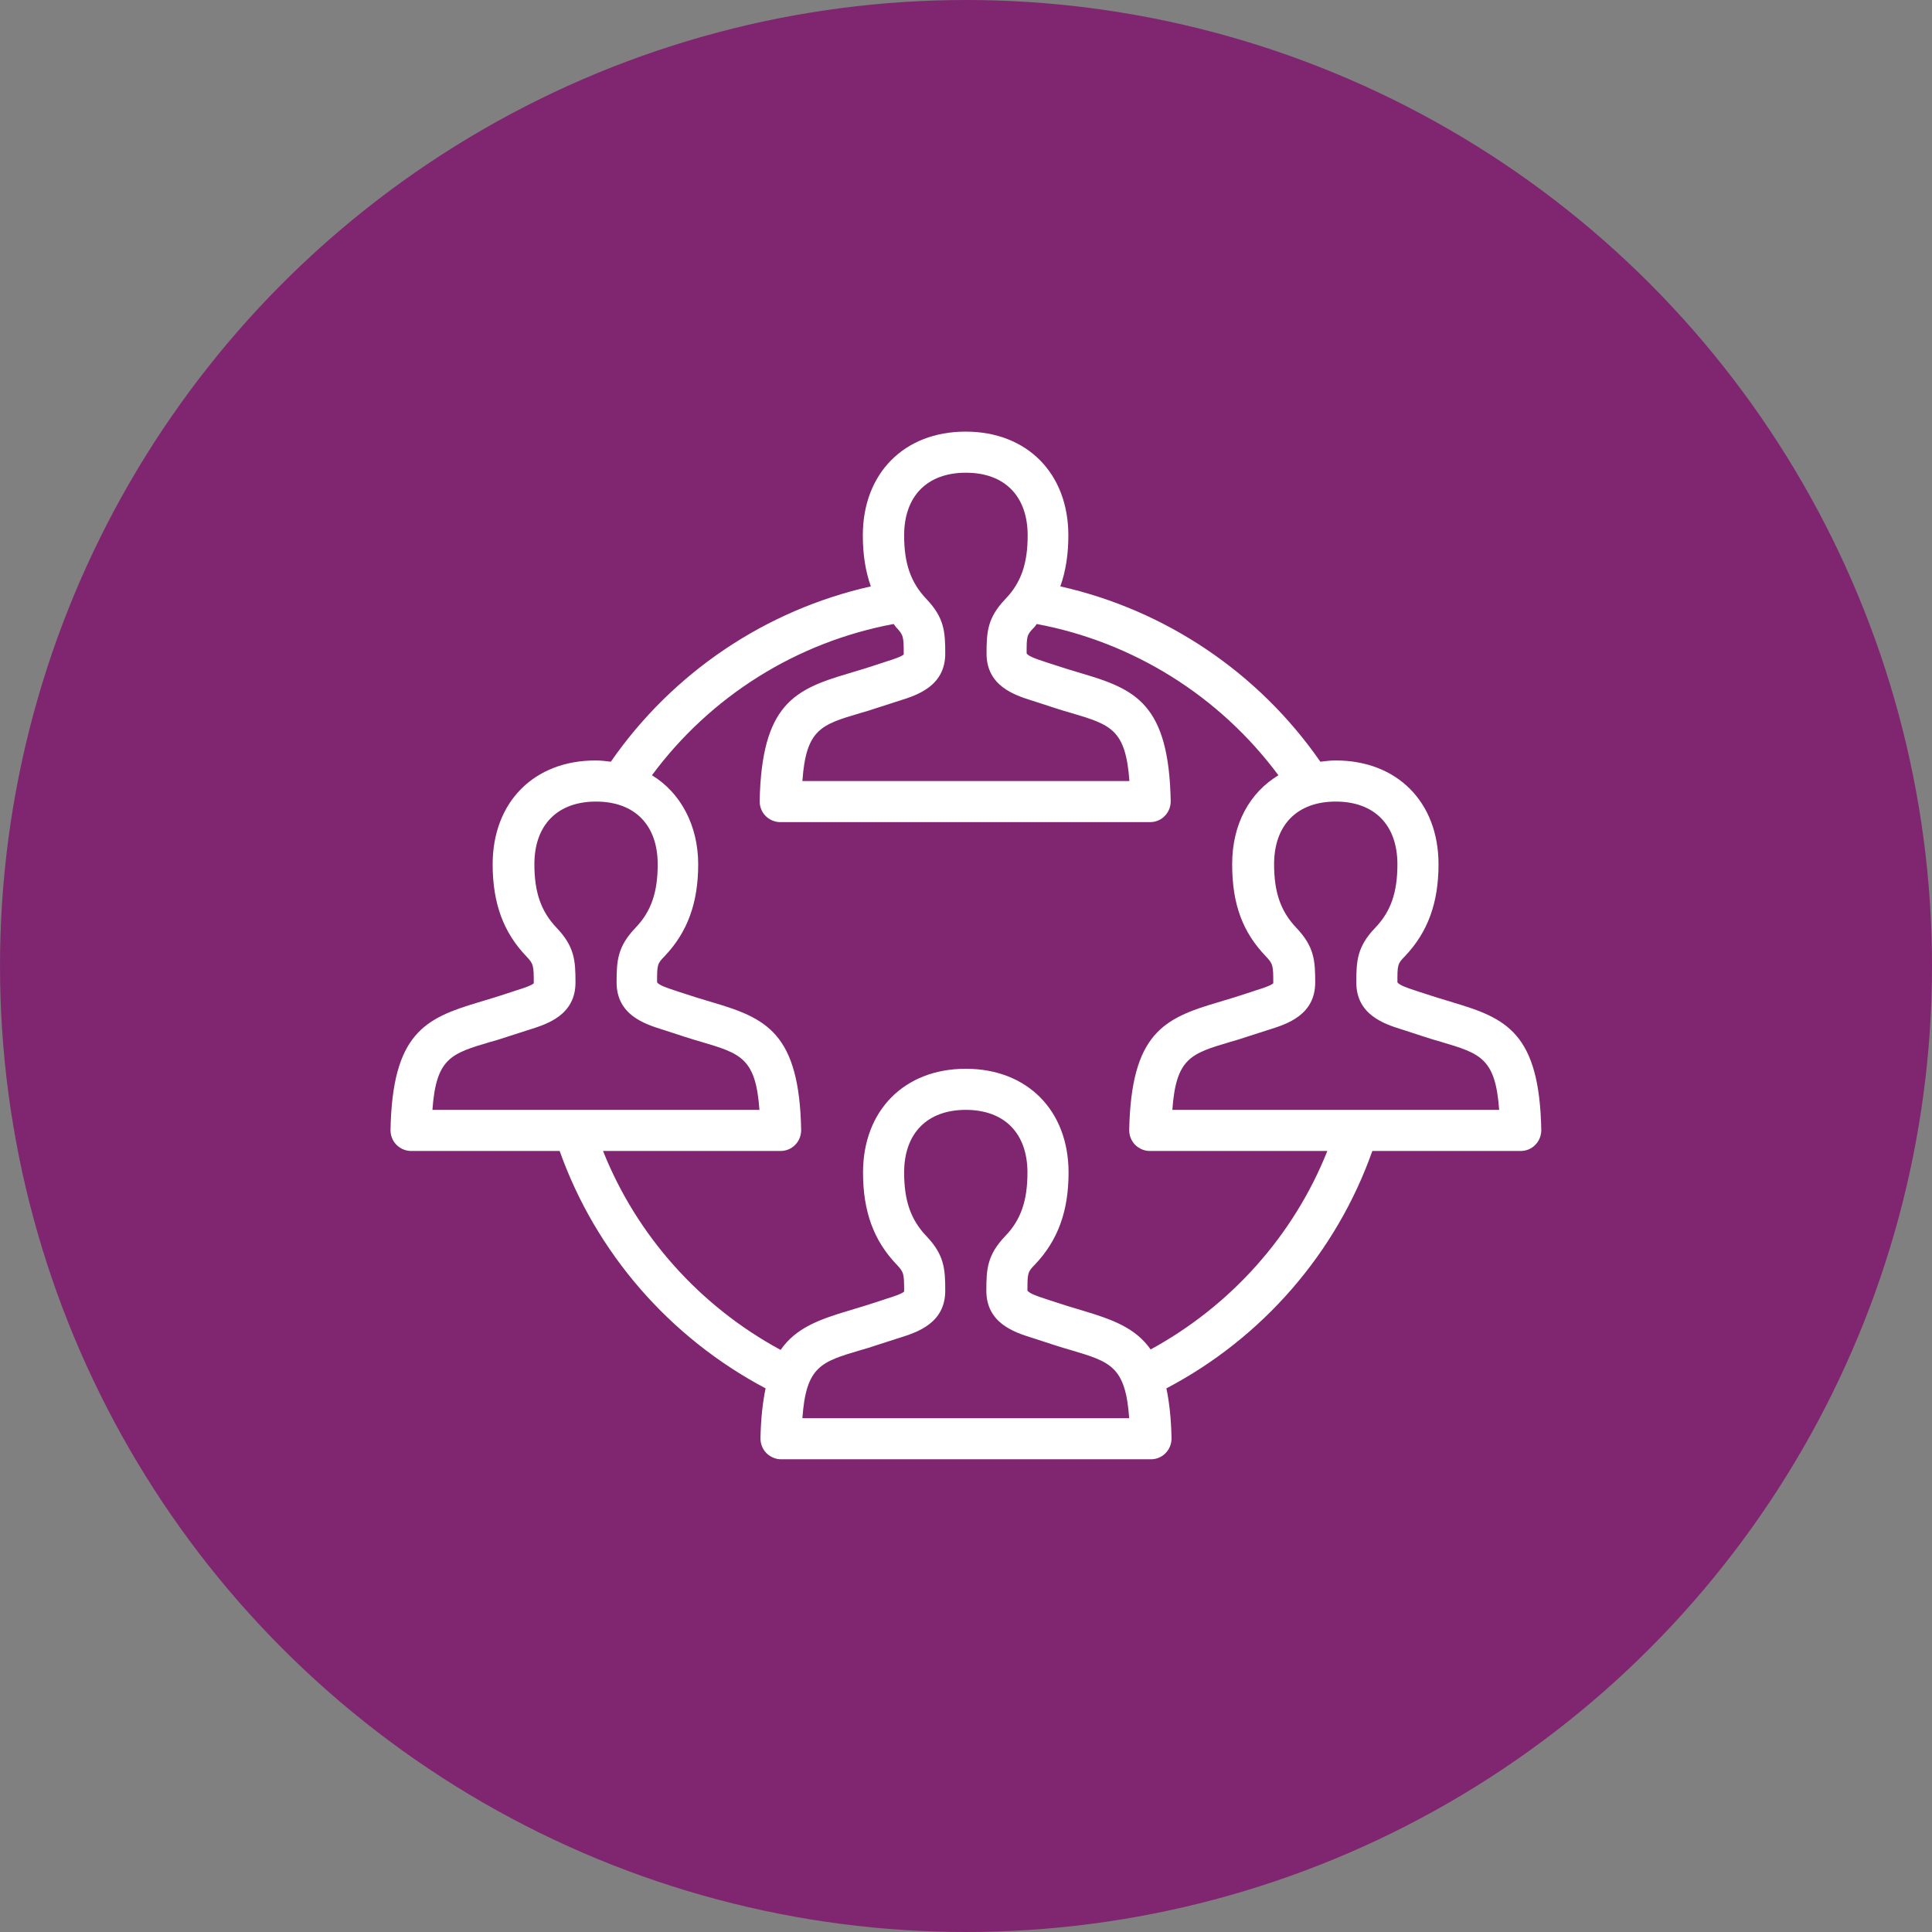
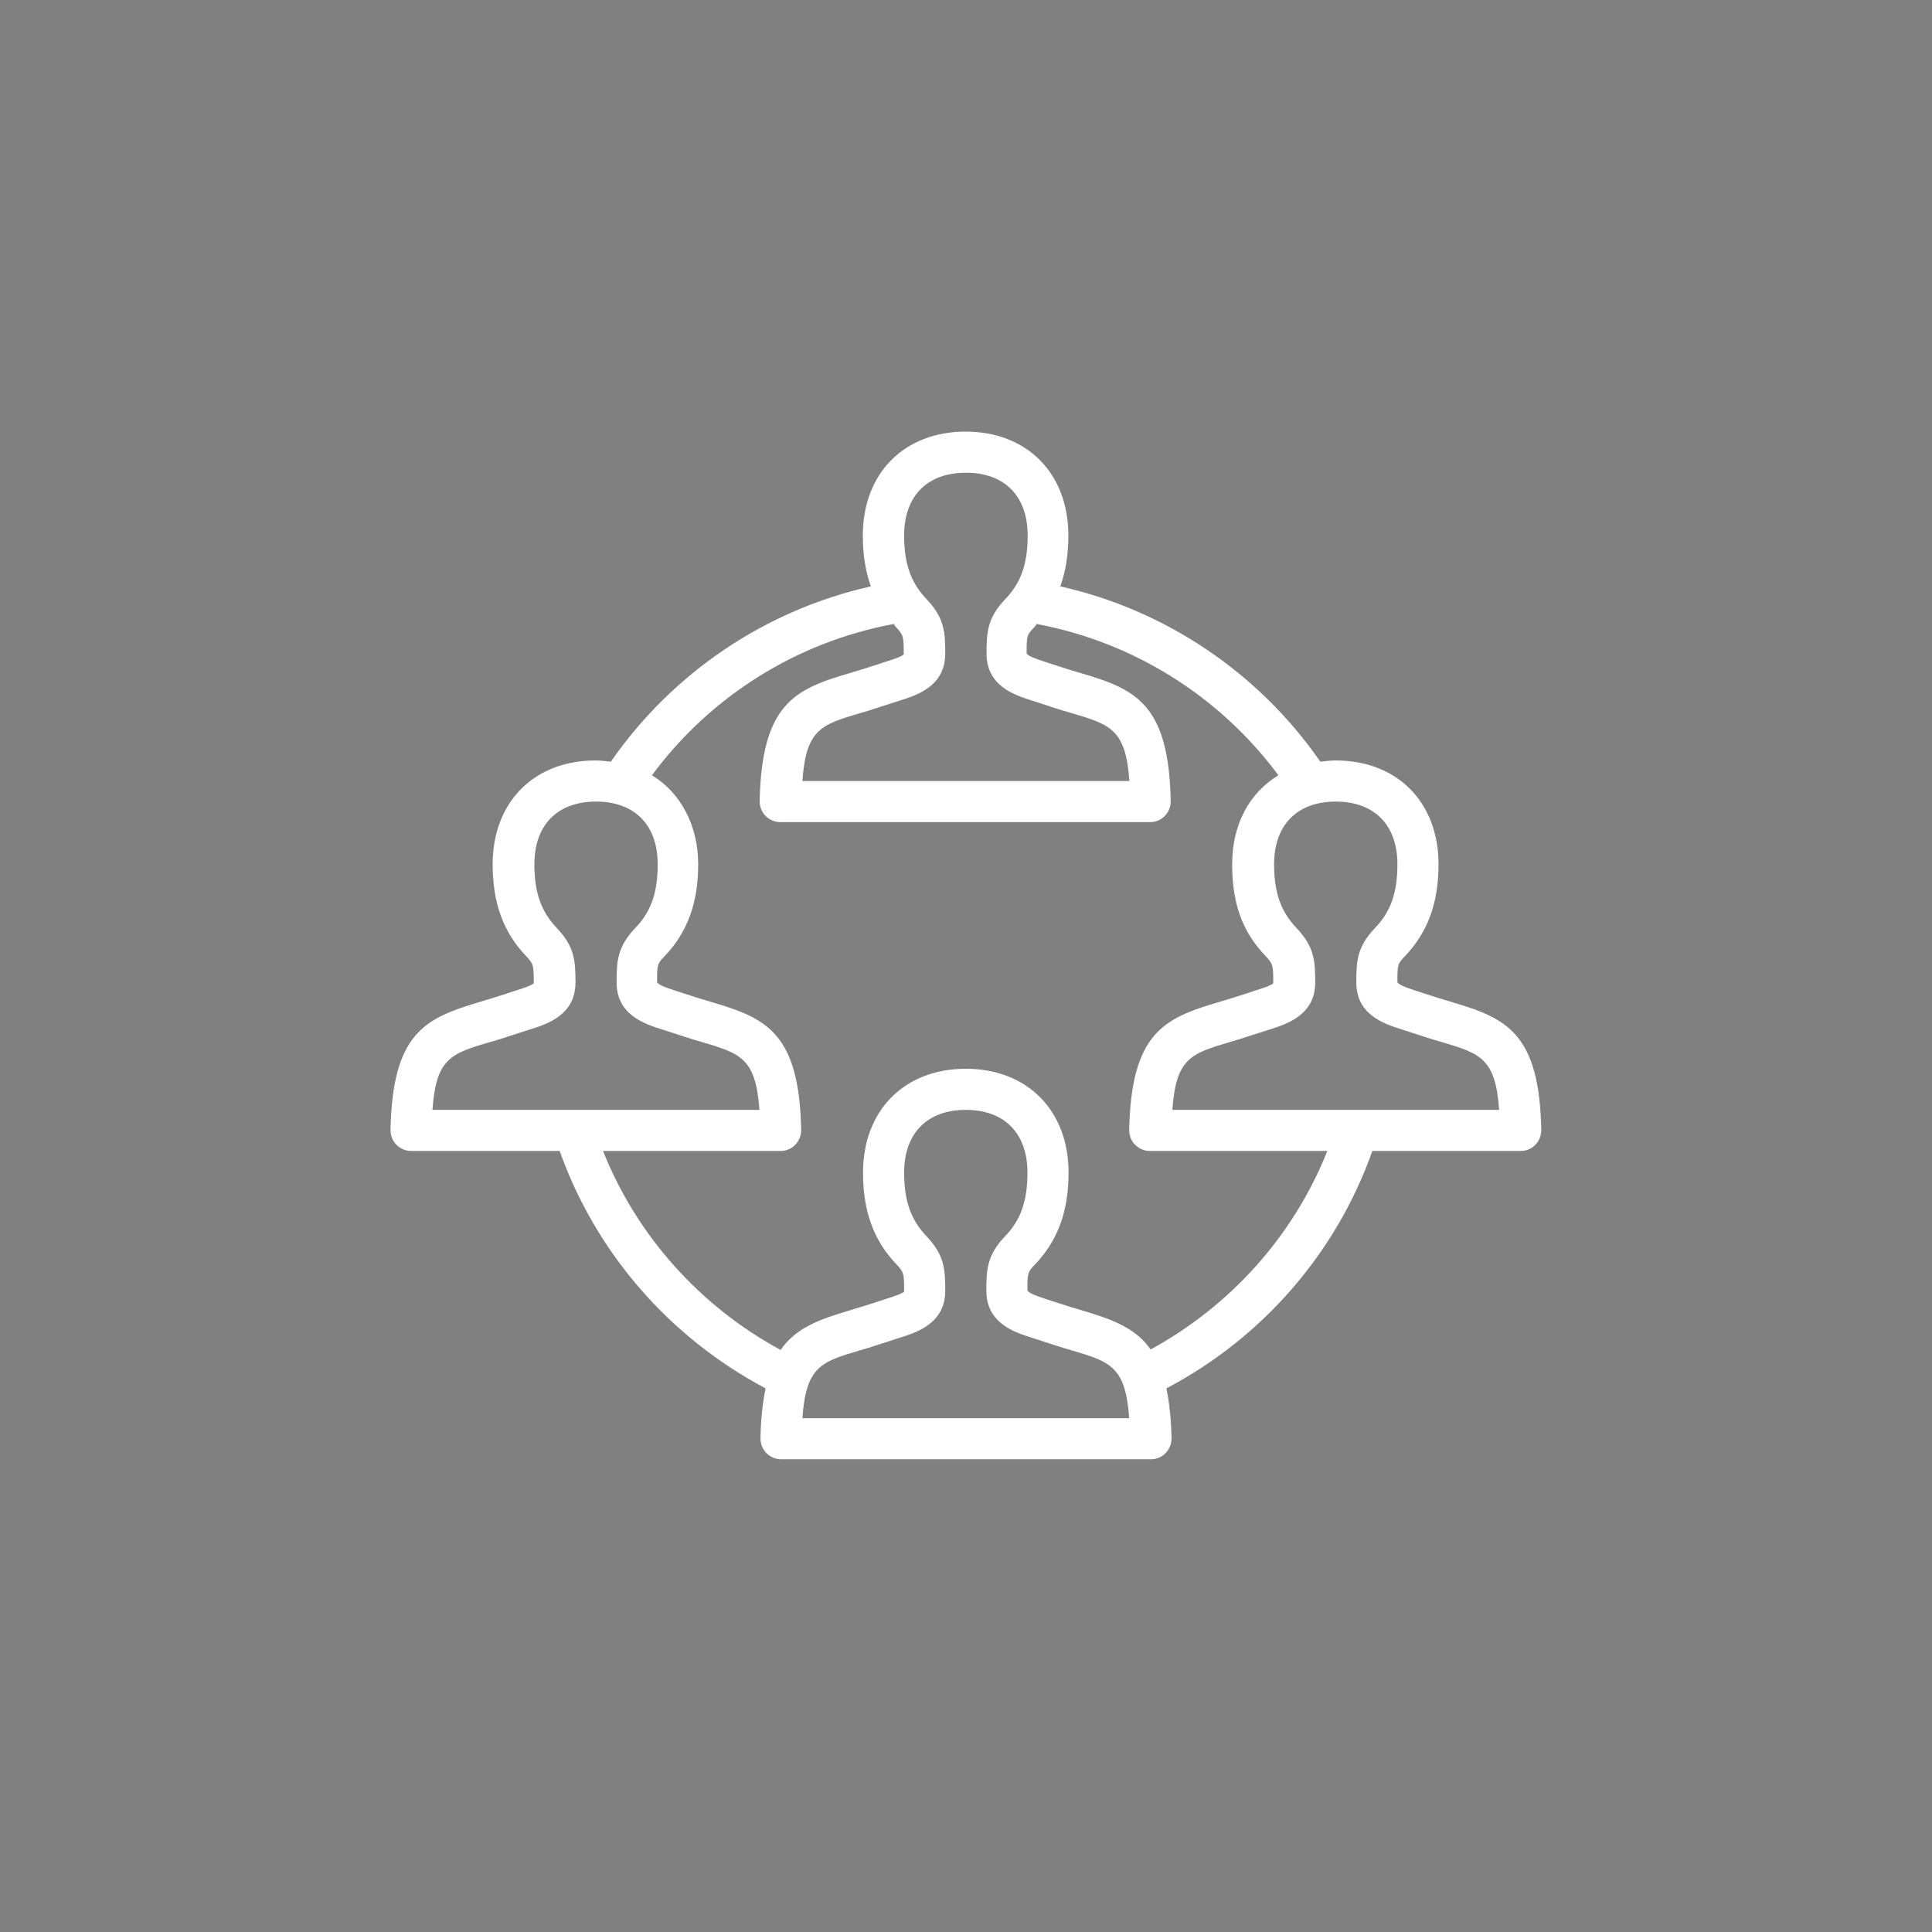
<svg xmlns="http://www.w3.org/2000/svg" width="94" height="94" viewBox="0 0 94 94" fill="none">
  <rect x="0" y="0" width="94" height="94" fill="#808080" stroke="none" />
-   <circle cx="47" cy="47" r="47" fill="#802670" />
  <g clip-path="url(#clip0_567_2667)">
-     <path d="M70.69 48.77C70.45 48.7 70.2 48.62 69.93 48.54C69.63 48.44 69.33 48.35 69.03 48.25L68.79 48.17C68.52 48.08 68.08 47.94 67.99 47.79C67.99 46.96 67.99 46.89 68.36 46.52C69.47 45.35 69.99 43.93 69.99 42.05C69.99 39.03 67.98 37 64.99 37C64.73 37 64.49 37.03 64.24 37.06C61.24 32.73 56.71 29.68 51.59 28.53C51.85 27.8 51.98 26.98 51.98 26.05C51.98 23.03 49.97 21 46.98 21C43.99 21 41.98 23.03 41.98 26.05C41.98 26.98 42.11 27.8 42.37 28.53C37.25 29.68 32.73 32.72 29.72 37.06C29.48 37.03 29.23 37 28.97 37C25.98 37 23.97 39.03 23.97 42.05C23.97 43.94 24.49 45.36 25.6 46.52C25.96 46.9 25.97 46.97 25.97 47.84C25.88 47.94 25.44 48.09 25.17 48.17L24.93 48.25C24.65 48.34 24.39 48.43 24.03 48.54C23.77 48.62 23.51 48.7 23.27 48.77C20.7 49.54 19.09 50.26 19 54.98C19 55.25 19.1 55.51 19.29 55.7C19.48 55.89 19.74 56 20 56H27.23C28.99 60.95 32.58 65.08 37.25 67.55C37.11 68.22 37.02 69.01 37 69.98C37 70.25 37.1 70.51 37.29 70.7C37.48 70.89 37.74 71 38 71H56C56.27 71 56.53 70.89 56.71 70.7C56.9 70.51 57 70.25 57 69.98C56.98 69.01 56.89 68.21 56.75 67.55C61.43 65.09 65.02 60.95 66.77 56H73.99C74.26 56 74.52 55.89 74.7 55.7C74.89 55.51 74.99 55.25 74.99 54.98C74.9 50.26 73.29 49.54 70.68 48.77H70.69ZM47 23C48.88 23 50 24.14 50 26.05C50 27.42 49.68 28.35 48.92 29.14C48.04 30.06 48 30.75 48 31.8C48 33.38 49.37 33.82 50.19 34.08L50.41 34.15C50.72 34.25 51.02 34.35 51.33 34.45C51.61 34.54 51.87 34.62 52.12 34.69C54.04 35.26 54.77 35.48 54.95 38H39.04C39.22 35.47 39.95 35.26 41.87 34.69C42.12 34.62 42.39 34.54 42.74 34.42C43.02 34.33 43.3 34.24 43.58 34.15L43.8 34.08C44.62 33.82 45.99 33.38 45.99 31.8C45.99 30.75 45.95 30.06 45.07 29.14C44.32 28.35 43.99 27.43 43.99 26.05C43.99 24.14 45.11 23 46.99 23H47ZM23.88 50.69C24.13 50.62 24.4 50.54 24.75 50.42C25.03 50.33 25.31 50.24 25.59 50.15L25.81 50.08C26.63 49.82 28 49.38 28 47.8C28 46.75 27.96 46.06 27.08 45.14C26.33 44.35 26 43.43 26 42.05C26 40.14 27.12 39 29 39C30.88 39 32 40.14 32 42.05C32 43.42 31.68 44.35 30.92 45.14C30.04 46.06 30 46.75 30 47.8C30 49.38 31.37 49.82 32.19 50.08L32.41 50.15C32.72 50.25 33.02 50.35 33.33 50.45C33.61 50.54 33.87 50.62 34.12 50.69C36.04 51.26 36.77 51.48 36.95 54H21.04C21.22 51.47 21.95 51.26 23.87 50.69H23.88ZM39.04 69C39.22 66.47 39.95 66.26 41.87 65.69C42.12 65.62 42.39 65.54 42.74 65.42C43.02 65.33 43.3 65.24 43.58 65.15L43.8 65.08C44.62 64.82 45.99 64.38 45.99 62.8C45.99 61.75 45.95 61.06 45.07 60.14C44.32 59.35 43.99 58.43 43.99 57.05C43.99 55.14 45.11 54 46.99 54C48.87 54 49.99 55.14 49.99 57.05C49.99 58.42 49.67 59.35 48.91 60.14C48.03 61.06 47.99 61.75 47.99 62.8C47.99 64.38 49.36 64.82 50.18 65.08L50.4 65.15C50.71 65.25 51.01 65.35 51.32 65.45C51.6 65.54 51.86 65.62 52.11 65.69C54.03 66.26 54.76 66.48 54.94 69H39.03H39.04ZM56 65.68C55.26 64.61 54.13 64.2 52.69 63.77C52.45 63.7 52.2 63.62 51.93 63.54C51.63 63.44 51.33 63.35 51.03 63.25L50.79 63.17C50.52 63.08 50.08 62.94 49.99 62.79C49.99 61.96 49.99 61.89 50.36 61.52C51.47 60.35 51.99 58.93 51.99 57.05C51.99 54.03 49.98 52 46.99 52C44 52 41.99 54.03 41.99 57.05C41.99 58.94 42.51 60.36 43.62 61.52C43.98 61.9 43.99 61.97 43.99 62.84C43.9 62.94 43.46 63.09 43.19 63.17L42.95 63.25C42.67 63.34 42.41 63.43 42.05 63.54C41.79 63.62 41.53 63.7 41.29 63.77C39.85 64.2 38.72 64.61 37.98 65.68C34.05 63.55 30.98 60.12 29.34 56H37.98C38.25 56 38.51 55.89 38.69 55.7C38.88 55.51 38.98 55.25 38.98 54.98C38.89 50.26 37.28 49.54 34.67 48.77C34.43 48.7 34.18 48.62 33.91 48.54C33.61 48.44 33.31 48.35 33.01 48.25L32.77 48.17C32.5 48.08 32.06 47.94 31.97 47.79C31.97 46.96 31.97 46.89 32.34 46.52C33.45 45.35 33.97 43.93 33.97 42.05C33.97 40.17 33.12 38.57 31.72 37.72C34.57 33.87 38.76 31.24 43.48 30.36C43.52 30.41 43.56 30.47 43.6 30.52C43.96 30.9 43.97 30.97 43.97 31.84C43.88 31.94 43.44 32.09 43.17 32.17L42.93 32.25C42.65 32.34 42.39 32.43 42.03 32.54C41.77 32.62 41.51 32.7 41.27 32.77C38.66 33.54 37.06 34.26 36.96 38.98C36.96 39.25 37.06 39.51 37.25 39.7C37.44 39.89 37.7 40 37.96 40H55.96C56.23 40 56.49 39.89 56.67 39.7C56.86 39.51 56.96 39.25 56.96 38.98C56.87 34.26 55.26 33.54 52.65 32.77C52.41 32.7 52.16 32.62 51.89 32.54C51.59 32.44 51.29 32.35 50.99 32.25L50.75 32.17C50.48 32.08 50.04 31.94 49.95 31.79C49.95 30.96 49.95 30.89 50.32 30.52C50.37 30.47 50.4 30.41 50.44 30.36C55.15 31.24 59.35 33.88 62.2 37.72C60.8 38.57 59.95 40.09 59.95 42.05C59.95 44.01 60.47 45.36 61.58 46.52C61.94 46.9 61.95 46.97 61.95 47.84C61.86 47.94 61.42 48.09 61.15 48.17L60.91 48.25C60.63 48.34 60.37 48.43 60.01 48.54C59.75 48.62 59.49 48.7 59.25 48.77C56.64 49.54 55.04 50.26 54.94 54.98C54.94 55.25 55.04 55.51 55.23 55.7C55.42 55.89 55.68 56 55.94 56H64.58C62.94 60.12 59.87 63.55 55.94 65.68H56ZM57.04 54C57.22 51.47 57.95 51.26 59.87 50.69C60.12 50.62 60.39 50.54 60.74 50.42C61.02 50.33 61.3 50.24 61.58 50.15L61.8 50.08C62.62 49.82 63.99 49.38 63.99 47.8C63.99 46.75 63.95 46.06 63.07 45.14C62.32 44.35 61.99 43.43 61.99 42.05C61.99 40.14 63.11 39 64.99 39C66.87 39 67.99 40.14 67.99 42.05C67.99 43.42 67.67 44.35 66.91 45.14C66.03 46.06 65.99 46.75 65.99 47.8C65.99 49.38 67.36 49.82 68.18 50.08L68.4 50.15C68.71 50.25 69.01 50.35 69.32 50.45C69.6 50.54 69.86 50.62 70.11 50.69C72.03 51.26 72.76 51.48 72.94 54H57.03H57.04Z" fill="white" />
+     <path d="M70.69 48.77C70.45 48.7 70.2 48.62 69.93 48.54C69.63 48.44 69.33 48.35 69.03 48.25L68.79 48.17C68.52 48.08 68.08 47.94 67.99 47.79C67.99 46.96 67.99 46.89 68.36 46.52C69.47 45.35 69.99 43.93 69.99 42.05C69.99 39.03 67.98 37 64.99 37C64.73 37 64.49 37.03 64.24 37.06C61.24 32.73 56.71 29.68 51.59 28.53C51.85 27.8 51.98 26.98 51.98 26.05C51.98 23.03 49.97 21 46.98 21C43.99 21 41.98 23.03 41.98 26.05C41.98 26.98 42.11 27.8 42.37 28.53C37.25 29.68 32.73 32.72 29.72 37.06C29.48 37.03 29.23 37 28.97 37C25.98 37 23.97 39.03 23.97 42.05C23.97 43.94 24.49 45.36 25.6 46.52C25.96 46.9 25.97 46.97 25.97 47.84C25.88 47.94 25.44 48.09 25.17 48.17L24.93 48.25C24.65 48.34 24.39 48.43 24.03 48.54C23.77 48.62 23.51 48.7 23.27 48.77C20.7 49.54 19.09 50.26 19 54.98C19 55.25 19.1 55.51 19.29 55.7C19.48 55.89 19.74 56 20 56H27.23C28.99 60.95 32.58 65.08 37.25 67.55C37.11 68.22 37.02 69.01 37 69.98C37 70.25 37.1 70.51 37.29 70.7C37.48 70.89 37.74 71 38 71H56C56.27 71 56.53 70.89 56.71 70.7C56.9 70.51 57 70.25 57 69.98C56.98 69.01 56.89 68.21 56.75 67.55C61.43 65.09 65.02 60.95 66.77 56H73.99C74.26 56 74.52 55.89 74.7 55.7C74.89 55.51 74.99 55.25 74.99 54.98C74.9 50.26 73.29 49.54 70.68 48.77H70.69ZM47 23C48.88 23 50 24.14 50 26.05C50 27.42 49.68 28.35 48.92 29.14C48.04 30.06 48 30.75 48 31.8C48 33.38 49.37 33.82 50.19 34.08L50.41 34.15C50.72 34.25 51.02 34.35 51.33 34.45C51.61 34.54 51.87 34.62 52.12 34.69C54.04 35.26 54.77 35.48 54.95 38H39.04C39.22 35.47 39.95 35.26 41.87 34.69C42.12 34.62 42.39 34.54 42.74 34.42C43.02 34.33 43.3 34.24 43.58 34.15L43.8 34.08C44.62 33.82 45.99 33.38 45.99 31.8C45.99 30.75 45.95 30.06 45.07 29.14C44.32 28.35 43.99 27.43 43.99 26.05C43.99 24.14 45.11 23 46.99 23H47ZM23.88 50.69C24.13 50.62 24.4 50.54 24.75 50.42C25.03 50.33 25.31 50.24 25.59 50.15L25.81 50.08C26.63 49.82 28 49.38 28 47.8C28 46.75 27.96 46.06 27.08 45.14C26.33 44.35 26 43.43 26 42.05C26 40.14 27.12 39 29 39C30.88 39 32 40.14 32 42.05C32 43.42 31.68 44.35 30.92 45.14C30.04 46.06 30 46.75 30 47.8C30 49.38 31.37 49.82 32.19 50.08L32.41 50.15C32.72 50.25 33.02 50.35 33.33 50.45C33.61 50.54 33.87 50.62 34.12 50.69C36.04 51.26 36.77 51.48 36.95 54H21.04C21.22 51.47 21.95 51.26 23.87 50.69H23.88ZM39.04 69C39.22 66.47 39.95 66.26 41.87 65.69C42.12 65.62 42.39 65.54 42.74 65.42C43.02 65.33 43.3 65.24 43.58 65.15L43.8 65.08C44.62 64.82 45.99 64.38 45.99 62.8C45.99 61.75 45.95 61.06 45.07 60.14C44.32 59.35 43.99 58.43 43.99 57.05C43.99 55.14 45.11 54 46.99 54C48.87 54 49.99 55.14 49.99 57.05C49.99 58.42 49.67 59.35 48.91 60.14C48.03 61.06 47.99 61.75 47.99 62.8C47.99 64.38 49.36 64.82 50.18 65.08L50.4 65.15C50.71 65.25 51.01 65.35 51.32 65.45C51.6 65.54 51.86 65.62 52.11 65.69C54.03 66.26 54.76 66.48 54.94 69H39.03H39.04ZM56 65.68C55.26 64.61 54.13 64.2 52.69 63.77C52.45 63.7 52.2 63.62 51.93 63.54C51.63 63.44 51.33 63.35 51.03 63.25L50.79 63.17C50.52 63.08 50.08 62.94 49.99 62.79C49.99 61.96 49.99 61.89 50.36 61.52C51.47 60.35 51.99 58.93 51.99 57.05C51.99 54.03 49.98 52 46.99 52C44 52 41.99 54.03 41.99 57.05C41.99 58.94 42.51 60.36 43.62 61.52C43.98 61.9 43.99 61.97 43.99 62.84C43.9 62.94 43.46 63.09 43.19 63.17C42.67 63.34 42.41 63.43 42.05 63.54C41.79 63.62 41.53 63.7 41.29 63.77C39.85 64.2 38.72 64.61 37.98 65.68C34.05 63.55 30.98 60.12 29.34 56H37.98C38.25 56 38.51 55.89 38.69 55.7C38.88 55.51 38.98 55.25 38.98 54.98C38.89 50.26 37.28 49.54 34.67 48.77C34.43 48.7 34.18 48.62 33.91 48.54C33.61 48.44 33.31 48.35 33.01 48.25L32.77 48.17C32.5 48.08 32.06 47.94 31.97 47.79C31.97 46.96 31.97 46.89 32.34 46.52C33.45 45.35 33.97 43.93 33.97 42.05C33.97 40.17 33.12 38.57 31.72 37.72C34.57 33.87 38.76 31.24 43.48 30.36C43.52 30.41 43.56 30.47 43.6 30.52C43.96 30.9 43.97 30.97 43.97 31.84C43.88 31.94 43.44 32.09 43.17 32.17L42.93 32.25C42.65 32.34 42.39 32.43 42.03 32.54C41.77 32.62 41.51 32.7 41.27 32.77C38.66 33.54 37.06 34.26 36.96 38.98C36.96 39.25 37.06 39.51 37.25 39.7C37.44 39.89 37.7 40 37.96 40H55.96C56.23 40 56.49 39.89 56.67 39.7C56.86 39.51 56.96 39.25 56.96 38.98C56.87 34.26 55.26 33.54 52.65 32.77C52.41 32.7 52.16 32.62 51.89 32.54C51.59 32.44 51.29 32.35 50.99 32.25L50.75 32.17C50.48 32.08 50.04 31.94 49.95 31.79C49.95 30.96 49.95 30.89 50.32 30.52C50.37 30.47 50.4 30.41 50.44 30.36C55.15 31.24 59.35 33.88 62.2 37.72C60.8 38.57 59.95 40.09 59.95 42.05C59.95 44.01 60.47 45.36 61.58 46.52C61.94 46.9 61.95 46.97 61.95 47.84C61.86 47.94 61.42 48.09 61.15 48.17L60.91 48.25C60.63 48.34 60.37 48.43 60.01 48.54C59.75 48.62 59.49 48.7 59.25 48.77C56.64 49.54 55.04 50.26 54.94 54.98C54.94 55.25 55.04 55.51 55.23 55.7C55.42 55.89 55.68 56 55.94 56H64.58C62.94 60.12 59.87 63.55 55.94 65.68H56ZM57.04 54C57.22 51.47 57.95 51.26 59.87 50.69C60.12 50.62 60.39 50.54 60.74 50.42C61.02 50.33 61.3 50.24 61.58 50.15L61.8 50.08C62.62 49.82 63.99 49.38 63.99 47.8C63.99 46.75 63.95 46.06 63.07 45.14C62.32 44.35 61.99 43.43 61.99 42.05C61.99 40.14 63.11 39 64.99 39C66.87 39 67.99 40.14 67.99 42.05C67.99 43.42 67.67 44.35 66.91 45.14C66.03 46.06 65.99 46.75 65.99 47.8C65.99 49.38 67.36 49.82 68.18 50.08L68.4 50.15C68.71 50.25 69.01 50.35 69.32 50.45C69.6 50.54 69.86 50.62 70.11 50.69C72.03 51.26 72.76 51.48 72.94 54H57.03H57.04Z" fill="white" />
  </g>
  <defs>
    <clipPath id="clip0_567_2667">
      <rect width="56" height="50" fill="white" transform="translate(19 21)" />
    </clipPath>
  </defs>
</svg>